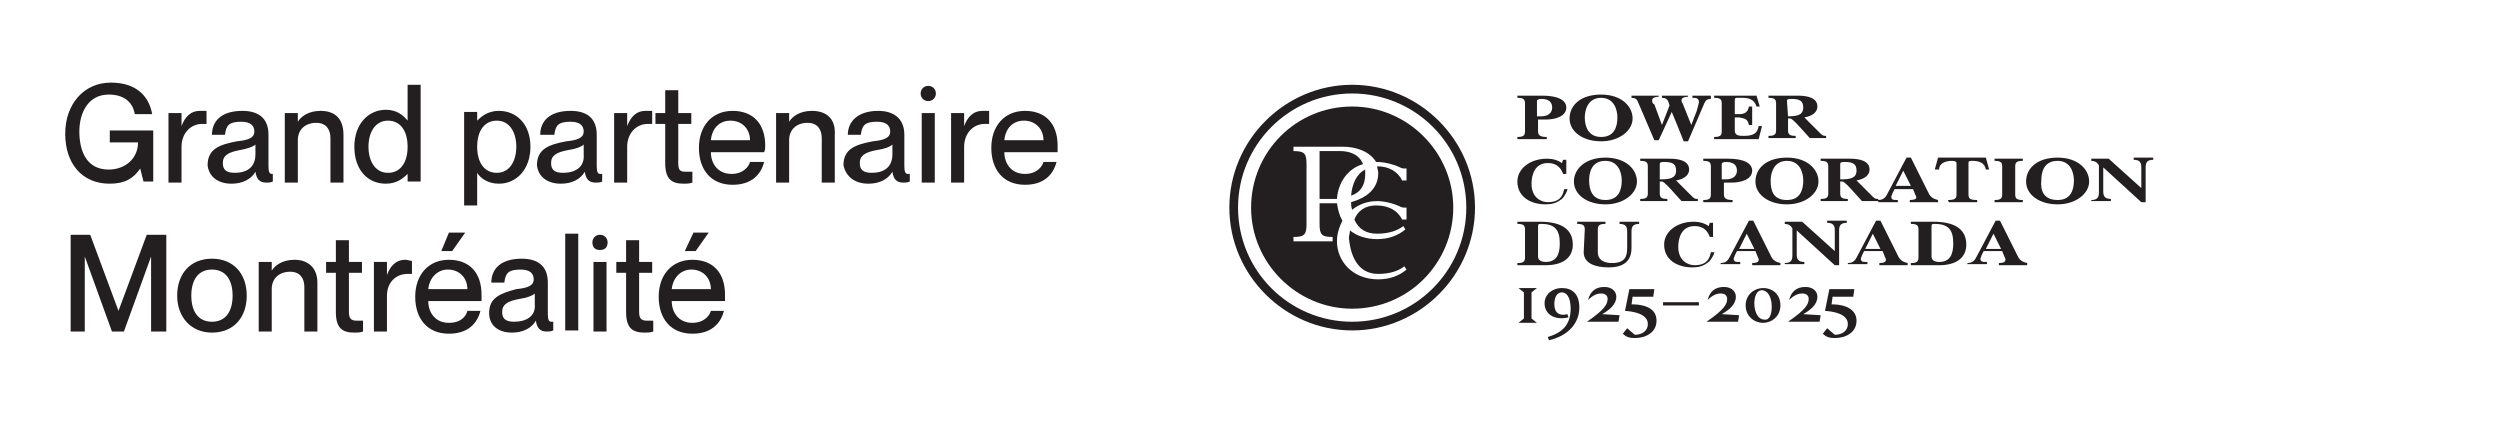
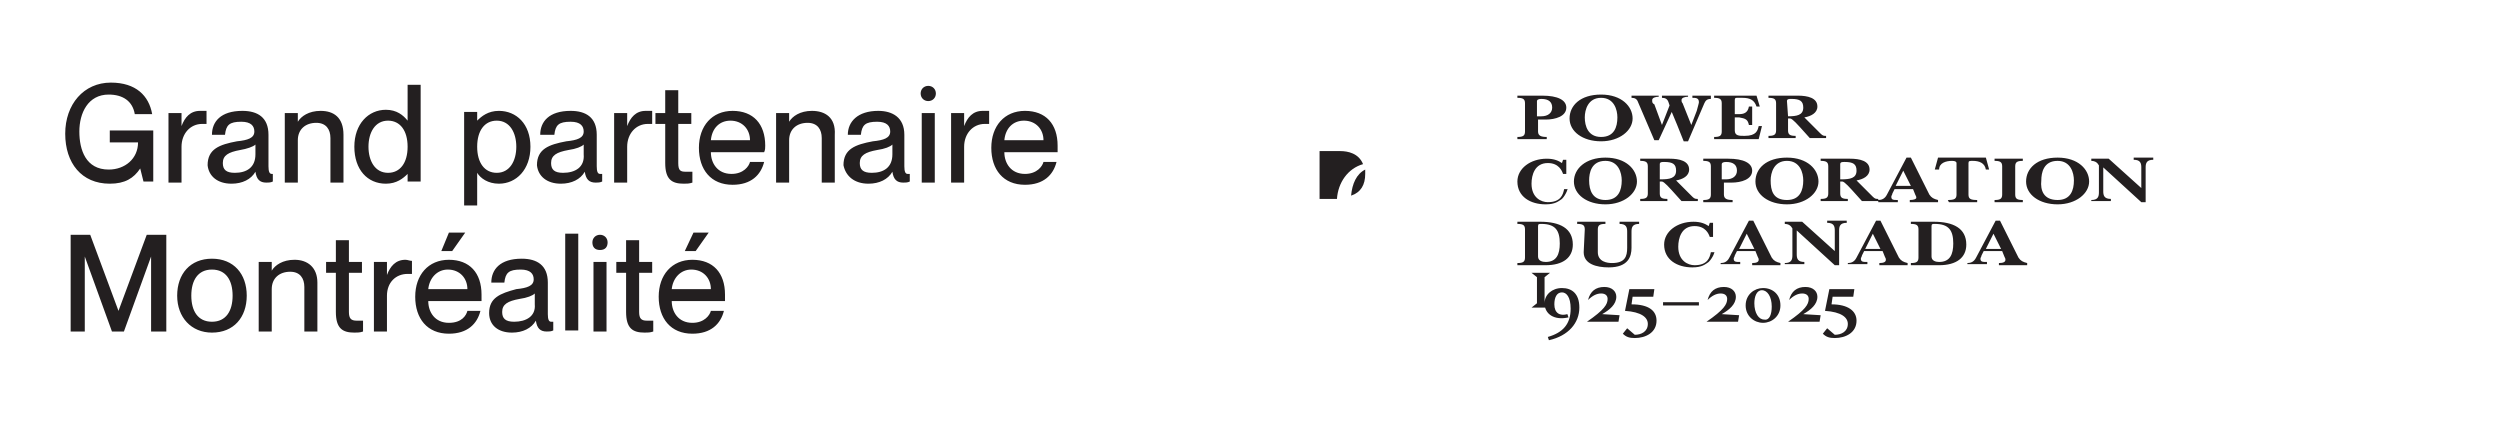
<svg xmlns="http://www.w3.org/2000/svg" version="1.1" id="uuid-3c6397fb-9994-458b-b01f-647ba5c8152b" x="0px" y="0px" viewBox="0 0 230 40" style="enable-background:new 0 0 230 40;" xml:space="preserve">
  <style type="text/css">
	.st0{fill:#231F20;}
</style>
  <path class="st0" d="M61.8,26.6c0.1-1,0.8-1.8,1.8-1.8c1.1,0,1.8,0.8,1.8,1.8H61.8z M66.7,27.1c0-2-1.1-3.2-3-3.2s-3.1,1.4-3.1,3.4  s1.1,3.4,3.1,3.4c1.7,0,2.6-0.9,2.9-2.1h-1.2c-0.1,0.4-0.6,1.1-1.7,1.1c-1.3,0-1.9-1-1.9-2h4.9C66.7,27.5,66.7,27.3,66.7,27.1   M63.8,21.4L63,23.1h1l1.2-1.7H63.8L63.8,21.4z M59.5,29.5c-0.5,0-0.7-0.2-0.7-0.8v-3.6H60v-1h-1.2v-2h-1.2v2h-0.9v1h0.9v3.6  c0,1.5,0.6,1.9,1.7,1.9c0.3,0,0.5,0,0.8-0.1v-1C59.8,29.5,59.7,29.5,59.5,29.5 M55.8,24.1h-1.2v6.4h1.2V24.1z M55.2,23  c0.5,0,0.7-0.3,0.7-0.7s-0.3-0.7-0.7-0.7s-0.7,0.3-0.7,0.7S54.7,23,55.2,23 M53.2,21.5h-1.2v8.9h1.2V21.5z M47.3,29.6  c-0.8,0-1.1-0.3-1.1-0.9c0-0.7,0.5-1,1.6-1.2c0.7-0.1,1.2-0.3,1.4-0.5V28C49.3,29.1,48.4,29.6,47.3,29.6 M47.1,30.6  c1,0,1.8-0.4,2.2-1.1h0c0.1,0.7,0.4,1,1,1c0.2,0,0.4,0,0.6-0.1v-0.8c-0.1,0-0.1,0-0.2,0c-0.2,0-0.3-0.2-0.3-0.7v-2.9  c0-1.6-1-2.2-2.4-2.2c-2,0-2.8,1-2.8,2.2h1.2c0.1-0.9,0.4-1.2,1.5-1.2c0.9,0,1.2,0.4,1.2,0.9c0,0.6-0.6,0.8-1.6,0.9  C46,27,45,27.4,45,28.8C45,29.9,45.8,30.6,47.1,30.6 M39.4,26.6c0.1-1,0.8-1.8,1.8-1.8c1.1,0,1.8,0.8,1.8,1.8H39.4z M44.3,27.1  c0-2-1.1-3.2-3-3.2s-3.1,1.4-3.1,3.4s1.1,3.4,3.1,3.4c1.7,0,2.6-0.9,2.9-2.1h-1.2c-0.1,0.4-0.5,1.1-1.7,1.1c-1.3,0-1.9-1-1.9-2h4.9  C44.3,27.5,44.3,27.3,44.3,27.1 M41.3,21.4l-0.7,1.7h1l1.2-1.7H41.3L41.3,21.4z M37.3,23.9c-0.9,0-1.4,0.6-1.7,1.4h0v-1.2h-1.2v6.4  h1.2v-3.3c0-1.2,0.8-2,1.9-2c0.2,0,0.3,0,0.4,0V24C37.7,24,37.5,23.9,37.3,23.9 M32.8,29.5c-0.5,0-0.7-0.2-0.7-0.8v-3.6h1.2v-1h-1.2  v-2h-1.2v2H30v1h0.9v3.6c0,1.5,0.6,1.9,1.7,1.9c0.3,0,0.5,0,0.8-0.1v-1C33.1,29.5,33,29.5,32.8,29.5 M27.1,23.9  c-1.1,0-1.8,0.5-2.1,1h0v-0.8h-1.2v6.4H25v-3.9c0-1,0.7-1.6,1.7-1.6c0.9,0,1.3,0.6,1.3,1.4v4.1h1.2V26  C29.2,24.6,28.3,23.9,27.1,23.9 M19.5,29.6c-1.3,0-1.9-1-1.9-2.4s0.6-2.4,1.9-2.4s1.9,1,1.9,2.4S20.8,29.6,19.5,29.6 M19.5,30.6  c2,0,3.2-1.4,3.2-3.4s-1.2-3.4-3.2-3.4s-3.2,1.4-3.2,3.4S17.6,30.6,19.5,30.6 M7.8,30.5v-6.9h0l2.5,6.9h1.1l2.5-6.9h0v6.9h1.4v-8.9  h-1.8l-2.6,7h0l-2.6-7H6.5v8.9H7.8L7.8,30.5z" />
  <path class="st0" d="M92.4,12.9c0.1-1.1,0.8-1.8,1.8-1.8c1.1,0,1.8,0.8,1.8,1.8H92.4z M97.3,13.4c0-2-1.1-3.2-3-3.2  s-3.1,1.4-3.1,3.4s1.1,3.4,3.1,3.4c1.7,0,2.6-0.9,2.9-2.1H96c-0.1,0.4-0.6,1.1-1.7,1.1c-1.3,0-1.9-1-1.9-2h4.9  C97.3,13.8,97.3,13.6,97.3,13.4 M90.4,10.2c-0.9,0-1.4,0.6-1.7,1.4h0v-1.2h-1.2v6.4h1.2v-3.3c0-1.2,0.8-2.1,1.9-2.1  c0.2,0,0.3,0,0.4,0v-1.2C90.8,10.2,90.6,10.2,90.4,10.2 M86,10.4h-1.2v6.4H86V10.4z M85.4,9.3c0.4,0,0.7-0.3,0.7-0.7  s-0.3-0.7-0.7-0.7s-0.7,0.3-0.7,0.7S85,9.3,85.4,9.3 M80.2,15.9c-0.8,0-1.1-0.3-1.1-0.9c0-0.7,0.5-1,1.6-1.2  c0.7-0.1,1.2-0.3,1.4-0.5v0.9C82.1,15.4,81.3,15.9,80.2,15.9 M79.9,16.9c1,0,1.8-0.4,2.2-1.1h0c0.1,0.7,0.4,1,1,1  c0.2,0,0.4,0,0.6-0.1V16c-0.1,0-0.1,0-0.2,0c-0.2,0-0.3-0.2-0.3-0.7v-2.9c0-1.6-1.1-2.2-2.4-2.2c-1.9,0-2.8,1-2.8,2.2h1.2  c0.1-0.9,0.4-1.2,1.5-1.2c0.9,0,1.2,0.4,1.2,0.9c0,0.6-0.6,0.8-1.6,0.9c-1.6,0.3-2.7,0.7-2.7,2.2C77.8,16.2,78.6,16.9,79.9,16.9   M74.7,10.2c-1.1,0-1.8,0.5-2.1,1h0v-0.8h-1.2v6.4h1.2v-3.9c0-1,0.7-1.6,1.7-1.6c0.9,0,1.3,0.6,1.3,1.4v4.1h1.2v-4.4  C76.9,10.8,75.9,10.2,74.7,10.2 M65.4,12.9c0.1-1.1,0.8-1.8,1.8-1.8c1.1,0,1.8,0.8,1.8,1.8H65.4z M70.4,13.4c0-2-1.1-3.2-3-3.2  s-3.1,1.4-3.1,3.4s1.1,3.4,3.1,3.4c1.7,0,2.6-0.9,2.9-2.1H69c-0.1,0.4-0.6,1.1-1.7,1.1c-1.3,0-1.9-1-1.9-2h4.9  C70.4,13.8,70.4,13.6,70.4,13.4 M63.1,15.8c-0.5,0-0.7-0.1-0.7-0.8v-3.6h1.2v-1h-1.2V8.3h-1.2v2.1h-0.9v1h0.9v3.6  c0,1.5,0.6,1.9,1.7,1.9c0.3,0,0.5,0,0.8-0.1v-1C63.4,15.8,63.3,15.8,63.1,15.8 M59.4,10.2c-0.9,0-1.4,0.6-1.7,1.4h0v-1.2h-1.2v6.4  h1.2v-3.3c0-1.2,0.8-2.1,1.9-2.1c0.2,0,0.3,0,0.4,0v-1.2C59.8,10.2,59.6,10.2,59.4,10.2 M51.8,15.9c-0.8,0-1.1-0.3-1.1-0.9  c0-0.7,0.5-1,1.6-1.2c0.7-0.1,1.2-0.3,1.4-0.5v0.9C53.8,15.4,52.9,15.9,51.8,15.9 M51.6,16.9c1,0,1.8-0.4,2.2-1.1h0  c0.1,0.7,0.4,1,1,1c0.2,0,0.4,0,0.6-0.1V16c-0.1,0-0.1,0-0.2,0c-0.2,0-0.3-0.2-0.3-0.7v-2.9c0-1.6-1-2.2-2.4-2.2c-2,0-2.8,1-2.8,2.2  H51c0.1-0.9,0.4-1.2,1.5-1.2c0.9,0,1.2,0.4,1.2,0.9c0,0.6-0.6,0.8-1.6,0.9c-1.6,0.3-2.7,0.7-2.7,2.2C49.5,16.2,50.3,16.9,51.6,16.9   M45.7,15.9c-1.1,0-1.8-0.9-1.8-2.4s0.7-2.4,1.8-2.4c1.2,0,1.8,1.1,1.8,2.4S46.9,15.9,45.7,15.9 M45.9,10.2c-1,0-1.6,0.5-2,0.9h0  v-0.8h-1.2v8.6h1.2v-3h0c0.3,0.5,1,1,2,1c1.6,0,2.9-1.3,2.9-3.4S47.5,10.2,45.9,10.2 M35.7,15.9c-1.2,0-1.8-1.1-1.8-2.4  s0.6-2.4,1.8-2.4c1.1,0,1.8,0.9,1.8,2.4S36.8,15.9,35.7,15.9 M37.5,11.1L37.5,11.1c-0.4-0.5-1-1-2-1c-1.6,0-2.9,1.3-2.9,3.4  s1.2,3.4,2.9,3.4c1,0,1.6-0.5,2-0.9h0v0.7h1.2V7.8h-1.2V11.1L37.5,11.1z M29.5,10.2c-1.1,0-1.8,0.5-2.1,1h0v-0.8h-1.2v6.4h1.2v-3.9  c0-1,0.7-1.6,1.7-1.6c0.9,0,1.3,0.6,1.3,1.4v4.1h1.2v-4.4C31.6,10.8,30.7,10.2,29.5,10.2 M21.6,15.9c-0.8,0-1.1-0.3-1.1-0.9  c0-0.7,0.5-1,1.6-1.2c0.6-0.1,1.2-0.3,1.4-0.5v0.9C23.5,15.4,22.7,15.9,21.6,15.9 M21.3,16.9c1,0,1.8-0.4,2.2-1.1h0  c0.1,0.7,0.4,1,1,1c0.2,0,0.4,0,0.6-0.1V16c-0.1,0-0.1,0-0.1,0c-0.2,0-0.3-0.2-0.3-0.7v-2.9c0-1.6-1-2.2-2.4-2.2c-2,0-2.8,1-2.8,2.2  h1.2c0.1-0.9,0.4-1.2,1.5-1.2c0.9,0,1.2,0.4,1.2,0.9c0,0.6-0.6,0.8-1.6,0.9c-1.6,0.3-2.7,0.7-2.7,2.2C19.2,16.2,20,16.9,21.3,16.9   M18.4,10.2c-0.9,0-1.4,0.6-1.7,1.4h0v-1.2h-1.2v6.4h1.2v-3.3c0-1.2,0.8-2.1,1.9-2.1c0.1,0,0.3,0,0.4,0v-1.2  C18.8,10.2,18.6,10.2,18.4,10.2 M10.1,16.9c1.4,0,2.2-0.5,2.8-1.4h0l0.3,1.2h0.9v-4.7h-4v1.1h2.6c0,1.5-1.2,2.5-2.7,2.5  c-2.1,0-2.7-1.8-2.7-3.5s0.8-3.4,2.7-3.4c1.3,0,2.2,0.6,2.4,1.8H14c-0.3-1.7-1.5-2.9-3.8-2.9C7.7,7.6,6,9.6,6,12.3  S7.5,16.9,10.1,16.9" />
  <g>
    <path class="st0" d="M156.5,8.8c-0.3,0-0.6,0-0.8,0V9c0.3,0,0.6,0,0.6,0.4c0,0.1-0.1,0.4-0.2,0.8l-0.5,1.3h0l-0.8-2   c-0.1-0.1-0.1-0.2-0.1-0.3c0-0.2,0.3-0.3,0.6-0.3V8.8c-0.4,0-0.8,0-1.2,0c-0.4,0-0.8,0-1.2,0V9c0.3,0,0.5,0.1,0.6,0.4l0.1,0.3   l-0.7,1.8h0l-0.7-1.9C152,9.5,152,9.4,152,9.2c0-0.2,0.3-0.3,0.6-0.3V8.8c-0.4,0-0.8,0-1.2,0c-0.4,0-0.9,0-1.3,0V9   c0.3,0,0.5,0.1,0.6,0.4l1.5,3.5h0.4l1.2-2.6l0,0l0.5,1.2l0.6,1.5h0.4l1.5-3.5c0.1-0.2,0.2-0.4,0.6-0.4V8.8   C157,8.8,156.7,8.8,156.5,8.8 M183.4,21.5l-0.7,1.4h1.4L183.4,21.5L183.4,21.5z M181,24.2c0.3,0,0.6-0.1,0.8-0.5l1.8-3.4h0.4   l1.7,3.4c0.2,0.3,0.4,0.4,0.8,0.5v0.2c-0.4,0-0.9,0-1.3,0c-0.6,0-1.1,0-1.3,0v-0.2c0.4,0,0.6-0.1,0.6-0.3c0-0.1,0-0.1-0.1-0.3   l-0.2-0.5h-1.7l-0.2,0.4c0,0.1-0.1,0.2-0.1,0.3c0,0.3,0.2,0.3,0.6,0.3v0.2c-0.1,0-0.5,0-0.9,0c-0.4,0-0.8,0-0.9,0L181,24.2   L181,24.2z M177.7,23.6c0,0.4,0.4,0.5,0.7,0.5c1,0,1.3-0.7,1.3-1.7c0-1.2-0.4-1.8-1.7-1.8c-0.2,0-0.3,0-0.3,0.2V23.6z M176.5,21.1   c0-0.4-0.2-0.5-0.7-0.5v-0.2c0.4,0,0.8,0,1.2,0c0.2,0,0.5,0,0.9,0c1.8,0,3,0.6,3,2.1c0,1.2-0.9,1.9-2.5,1.9c-0.5,0-1,0-1.4,0   c-0.4,0-0.8,0-1.2,0v-0.2c0.5,0,0.7-0.1,0.7-0.5V21.1L176.5,21.1z M172.3,21.5l-0.7,1.4h1.4L172.3,21.5L172.3,21.5z M170,24.2   c0.3,0,0.6-0.1,0.8-0.5l1.8-3.4h0.4l1.7,3.4c0.2,0.3,0.4,0.4,0.8,0.5v0.2c-0.4,0-0.9,0-1.3,0c-0.6,0-1.1,0-1.3,0v-0.2   c0.4,0,0.6-0.1,0.6-0.3c0-0.1,0-0.1-0.1-0.3l-0.2-0.5h-1.7l-0.2,0.4c0,0.1-0.1,0.2-0.1,0.3c0,0.3,0.2,0.3,0.6,0.3v0.2   c-0.1,0-0.5,0-0.9,0s-0.8,0-0.9,0L170,24.2L170,24.2z M164.2,24.2c0.6,0,0.7-0.3,0.7-0.7V21c0,0.1-0.1-0.4-0.7-0.4v-0.2   c0.3,0,0.5,0,0.8,0c0.3,0,0.5,0,0.8,0l3,2.7v-1.9c0-0.4-0.1-0.7-0.7-0.7v-0.2c0.3,0,0.6,0,0.9,0s0.6,0,0.9,0v0.2   c-0.6,0-0.7,0.3-0.7,0.7v3.2h-0.4l-3.5-3.2v2.2c0,0.4,0.1,0.7,0.7,0.7v0.2c-0.3,0-0.6,0-0.9,0c-0.3,0-0.6,0-0.9,0L164.2,24.2   L164.2,24.2z M160.7,21.5l-0.7,1.4h1.4L160.7,21.5L160.7,21.5z M158.3,24.2c0.3,0,0.6-0.1,0.8-0.5l1.8-3.4h0.4l1.7,3.4   c0.2,0.3,0.4,0.4,0.8,0.5v0.2c-0.4,0-0.9,0-1.3,0c-0.6,0-1.1,0-1.3,0v-0.2c0.4,0,0.6-0.1,0.6-0.3c0-0.1,0-0.1-0.1-0.3l-0.2-0.5   h-1.7l-0.2,0.4c0,0.1-0.1,0.2-0.1,0.3c0,0.3,0.2,0.3,0.6,0.3v0.2c-0.1,0-0.5,0-0.9,0c-0.4,0-0.8,0-0.9,0L158.3,24.2L158.3,24.2z    M192.4,18.4c0.6,0,0.7-0.3,0.7-0.7v-2.5c0,0.1-0.1-0.4-0.7-0.4v-0.2c0.3,0,0.5,0,0.8,0s0.5,0,0.8,0l3,2.7v-1.9   c0-0.4-0.1-0.7-0.7-0.7v-0.2c0.3,0,0.6,0,0.9,0s0.6,0,0.9,0v0.2c-0.6,0-0.7,0.3-0.7,0.7v3.2H197l-3.5-3.2v2.2   c0,0.4,0.1,0.7,0.7,0.7v0.2c-0.3,0-0.6,0-0.9,0c-0.3,0-0.6,0-0.9,0L192.4,18.4L192.4,18.4z M189.3,18.4c1.2,0,1.5-0.9,1.5-1.8   c0-0.7-0.3-1.8-1.5-1.8c-1.3,0-1.5,1.1-1.5,1.8C187.7,17.5,188,18.4,189.3,18.4 M189.3,14.5c1.9,0,2.9,1.1,2.9,2.2   s-1.2,2.1-2.9,2.1s-2.9-0.9-2.9-2.1S187.4,14.5,189.3,14.5 M183.5,18.4c0.5,0,0.7-0.1,0.7-0.5v-2.6c0-0.4-0.2-0.5-0.7-0.5v-0.2   c0.5,0,0.9,0,1.3,0s0.9,0,1.3,0v0.2c-0.5,0-0.7,0.1-0.7,0.5v2.6c0,0.4,0.2,0.5,0.7,0.5v0.2c-0.4,0-0.9,0-1.3,0s-0.9,0-1.3,0V18.4z    M179.2,18.4c0.6,0,0.8-0.1,0.8-0.5v-2.9c0-0.1-0.1-0.2-0.4-0.2c-0.6,0-1.2,0.2-1.2,0.8H178l0.3-1.1c0.8,0,1.4,0,2.2,0   c0.8,0,1.4,0,2.2,0l0.3,1.1h-0.3c-0.1-0.6-0.6-0.8-1.2-0.8c-0.3,0-0.4,0-0.4,0.2v2.9c0,0.4,0.2,0.5,0.8,0.5v0.2c-0.5,0-0.9,0-1.3,0   s-0.9,0-1.3,0L179.2,18.4L179.2,18.4z M175.1,15.7l-0.7,1.4h1.4L175.1,15.7L175.1,15.7z M172.8,18.4c0.3,0,0.6-0.1,0.8-0.5l1.8-3.4   h0.4l1.7,3.4c0.2,0.3,0.4,0.4,0.8,0.5v0.2c-0.4,0-0.9,0-1.3,0c-0.6,0-1.1,0-1.3,0v-0.2c0.4,0,0.6-0.1,0.6-0.2c0-0.1,0-0.1-0.1-0.3   l-0.2-0.5h-1.7l-0.2,0.4c0,0.1-0.1,0.2-0.1,0.3c0,0.3,0.2,0.3,0.6,0.3v0.2c-0.1,0-0.5,0-0.9,0s-0.8,0-0.9,0L172.8,18.4L172.8,18.4z    M169.4,16.5c0.8,0,1.4-0.1,1.4-0.8c0-0.6-0.3-0.8-1.1-0.8c-0.2,0-0.4,0-0.4,0.2V16.5z M168.2,15.3c0-0.4-0.2-0.5-0.7-0.5v-0.2   c0.5,0,0.9,0,1.3,0c0.5,0,0.9,0,1.4,0c0.9,0,1.8,0.2,1.8,1c0,0.6-0.6,0.9-1.2,1c0.2,0.2,0.4,0.4,0.6,0.6l0.9,0.9   c0.2,0.2,0.3,0.2,0.5,0.2v0.2c-0.5,0-1,0-1.5,0l-0.9-1c-0.1-0.1-0.7-0.8-0.9-0.8h-0.2v1.1c0,0.4,0.2,0.5,0.7,0.5v0.2   c-0.5,0-0.9,0-1.3,0c-0.4,0-0.8,0-1.2,0v-0.2c0.5,0,0.7-0.1,0.7-0.5L168.2,15.3L168.2,15.3z M164.4,18.4c1.2,0,1.5-0.9,1.5-1.8   c0-0.7-0.3-1.8-1.5-1.8s-1.5,1.1-1.5,1.8C162.9,17.5,163.1,18.4,164.4,18.4 M164.4,14.5c1.9,0,2.9,1.1,2.9,2.2s-1.2,2.1-2.9,2.1   s-2.9-0.9-2.9-2.1S162.5,14.5,164.4,14.5 M158.5,16.5h0.3c0.6,0,1-0.3,1-0.8c0-0.5-0.3-0.8-1-0.8c-0.3,0-0.4,0.1-0.4,0.2V16.5   L158.5,16.5z M156.7,18.4c0.5,0,0.7-0.1,0.7-0.5v-2.6c0-0.4-0.2-0.5-0.7-0.5v-0.2c0.3,0,0.7,0,1,0s0.7,0,1.3,0   c1.4,0,2.2,0.4,2.2,1.1c0,0.8-1,1.1-1.9,1.1h-0.7v1.1c0,0.4,0.3,0.5,0.8,0.5v0.2c-0.4,0-0.8,0-1.4,0c-0.6,0-1.1,0-1.3,0L156.7,18.4   L156.7,18.4z M152.8,16.5c0.8,0,1.4-0.1,1.4-0.8c0-0.6-0.3-0.8-1.1-0.8c-0.2,0-0.4,0-0.4,0.2V16.5z M151.6,15.3   c0-0.4-0.2-0.5-0.7-0.5v-0.2c0.5,0,0.9,0,1.3,0c0.5,0,0.9,0,1.4,0c0.9,0,1.8,0.2,1.8,1c0,0.6-0.6,0.9-1.2,1   c0.2,0.2,0.4,0.4,0.6,0.6l0.9,0.9c0.2,0.2,0.3,0.2,0.5,0.2v0.2c-0.5,0-1,0-1.5,0l-0.9-1c-0.1-0.1-0.7-0.8-0.9-0.8h-0.2v1.1   c0,0.4,0.2,0.5,0.7,0.5v0.2c-0.5,0-0.9,0-1.3,0c-0.4,0-0.8,0-1.2,0v-0.2c0.5,0,0.7-0.1,0.7-0.5L151.6,15.3L151.6,15.3z M147.7,18.4   c1.2,0,1.5-0.9,1.5-1.8c0-0.7-0.3-1.8-1.5-1.8c-1.3,0-1.5,1.1-1.5,1.8C146.2,17.5,146.5,18.4,147.7,18.4 M147.7,14.5   c1.9,0,2.9,1.1,2.9,2.2s-1.2,2.1-2.9,2.1c-1.7,0-2.9-0.9-2.9-2.1S145.9,14.5,147.7,14.5 M157.2,24.1c-0.3,0.2-0.6,0.5-1.5,0.5   c-1.4,0-2.6-0.7-2.6-2.1c0-1.2,1.2-2.1,2.7-2.1c0.7,0,1.1,0.2,1.4,0.4l0.1-0.3h0.3l0,1.3h-0.3c-0.1-0.3-0.4-1-1.4-1   c-1.2,0-1.5,1.1-1.5,1.9c0,1.3,0.9,1.7,1.5,1.7c1.2,0,1.4-0.7,1.5-1.2h0.3C157.8,23.1,157.6,23.7,157.2,24.1 M143.7,18.3   c-0.3,0.2-0.6,0.5-1.5,0.5c-1.4,0-2.6-0.7-2.6-2.1c0-1.2,1.2-2.1,2.7-2.1c0.7,0,1.1,0.2,1.4,0.4l0.1-0.3h0.3l0,1.3h-0.3   c-0.1-0.3-0.4-1-1.4-1c-1.2,0-1.5,1.1-1.5,1.9c0,1.3,0.9,1.7,1.5,1.7c1.2,0,1.4-0.7,1.5-1.2h0.3C144.3,17.2,144.1,17.9,143.7,18.3    M164.5,10.7c0.8,0,1.4-0.1,1.4-0.8c0-0.6-0.3-0.8-1.1-0.8c-0.2,0-0.4,0-0.4,0.2L164.5,10.7L164.5,10.7z M163.4,9.5   c0-0.4-0.2-0.5-0.7-0.5V8.8c0.5,0,0.9,0,1.3,0c0.5,0,0.9,0,1.4,0c0.9,0,1.8,0.2,1.8,1c0,0.6-0.6,0.9-1.2,1c0.2,0.2,0.4,0.4,0.6,0.6   l0.9,0.9c0.2,0.2,0.3,0.2,0.5,0.2v0.2c-0.5,0-1,0-1.5,0l-0.9-1c-0.1-0.1-0.7-0.8-0.9-0.8h-0.2v1.1c0,0.4,0.2,0.5,0.7,0.5v0.2   c-0.5,0-0.9,0-1.3,0c-0.4,0-0.8,0-1.2,0v-0.2c0.5,0,0.7-0.1,0.7-0.5L163.4,9.5L163.4,9.5z M157.7,12.6c0.5,0,0.7-0.1,0.7-0.5V9.5   c0-0.4-0.2-0.5-0.7-0.5V8.8c0.5,0,1.2,0,2.1,0c0.8,0,1.3,0,1.8,0l0.3,1h-0.3C161.4,9.2,161,9,160.3,9h-0.5c-0.1,0-0.2,0-0.2,0.2   v1.3c0,0,0.4,0,0.4,0c0.4,0,0.8-0.1,0.9-0.7h0.3c0,0.2,0,0.5,0,0.9s0,0.6,0,0.8h-0.3c-0.1-0.5-0.3-0.6-0.9-0.7c0,0-0.4,0-0.4,0V12   c0,0.5,0.4,0.5,0.9,0.5c1.1,0,1.2-0.5,1.3-0.9h0.3l-0.3,1.2c-0.4,0-1,0-1.9,0c-0.9,0-1.6,0-2.2,0L157.7,12.6L157.7,12.6z    M147.3,12.6c1.2,0,1.5-0.9,1.5-1.8c0-0.7-0.3-1.8-1.5-1.8s-1.5,1.1-1.5,1.8C145.8,11.6,146.1,12.6,147.3,12.6 M147.3,8.7   c1.9,0,2.9,1.1,2.9,2.2s-1.2,2.1-2.9,2.1s-2.9-0.9-2.9-2.1S145.4,8.7,147.3,8.7 M141.5,10.7h0.3c0.6,0,1-0.3,1-0.8   c0-0.5-0.3-0.8-1-0.8c-0.3,0-0.4,0.1-0.4,0.2V10.7L141.5,10.7z M139.6,12.6c0.5,0,0.7-0.1,0.7-0.5V9.5c0-0.4-0.2-0.5-0.7-0.5V8.8   c0.3,0,0.7,0,1,0c0.3,0,0.7,0,1.3,0c1.4,0,2.2,0.4,2.2,1.1c0,0.8-1,1.1-1.9,1.1h-0.7v1.1c0,0.4,0.3,0.5,0.8,0.5v0.2   c-0.4,0-0.8,0-1.4,0c-0.6,0-1,0-1.3,0L139.6,12.6L139.6,12.6z M145.8,21.1c0-0.4-0.2-0.5-0.7-0.5v-0.2c0.5,0,0.9,0,1.3,0   s0.9,0,1.3,0v0.2c-0.5,0-0.7,0.1-0.7,0.5v2.1c0,0.9,0.9,1,1.3,1c1.2,0,1.4-0.6,1.4-1.4v-1.5c0-0.4-0.1-0.7-0.7-0.7v-0.2   c0.3,0,0.6,0,0.9,0s0.6,0,0.9,0v0.2c-0.6,0-0.7,0.3-0.7,0.7v1.5c0,0.8-0.3,1.8-2.1,1.8c-1.1,0-2.3-0.3-2.3-1.4L145.8,21.1   L145.8,21.1z M141.5,23.6c0,0.4,0.4,0.5,0.7,0.5c1,0,1.3-0.7,1.3-1.7c0-1.2-0.4-1.8-1.7-1.8c-0.2,0-0.3,0-0.3,0.2V23.6L141.5,23.6z    M140.3,21.1c0-0.4-0.2-0.5-0.7-0.5v-0.2c0.4,0,0.8,0,1.2,0c0.2,0,0.5,0,0.9,0c1.8,0,3,0.6,3,2.1c0,1.2-0.9,1.9-2.5,1.9   c-0.5,0-1,0-1.4,0c-0.4,0-0.8,0-1.2,0v-0.2c0.5,0,0.7-0.1,0.7-0.5L140.3,21.1L140.3,21.1z" />
-     <path class="st0" d="M170.8,29.5c0,1.1-1,1.6-2,1.6c-0.5,0-0.8-0.1-1.1-0.4l0.4-0.5l0.7,0.6c0.6,0,1.2-0.3,1.2-1   c0-0.6-0.6-1.1-2.1-1.2l0.4-2h2.3l-0.1,0.7h-1.9l-0.1,0.7C170,28,170.8,28.6,170.8,29.5 M167.5,29l-0.1,0.6h-2.9   c1.6-1.1,1.9-1.6,1.9-2.1c0-0.3-0.2-0.5-0.6-0.5c-0.4,0-0.8,0.2-1.2,0.6l0,0c0.2-0.8,0.7-1.2,1.5-1.2c0.7,0,1.1,0.4,1.1,0.9   c0,0.7-0.6,1.2-1.3,1.6L167.5,29L167.5,29z M163,28.2c0-0.9-0.4-1.5-0.9-1.5c-0.5,0-0.7,0.6-0.7,1.2c0,0.9,0.4,1.5,0.9,1.5   C162.8,29.5,163,28.9,163,28.2 M160.6,28.1c0-1,0.8-1.6,1.6-1.6c0.9,0,1.6,0.6,1.6,1.6c0,1-0.8,1.6-1.6,1.6S160.6,29.1,160.6,28.1    M160,29l-0.1,0.6h-2.9c1.6-1.1,1.9-1.6,1.9-2.1c0-0.3-0.2-0.5-0.6-0.5c-0.4,0-0.8,0.2-1.2,0.6l0,0c0.2-0.8,0.7-1.2,1.5-1.2   c0.7,0,1.1,0.4,1.1,0.9c0,0.7-0.6,1.2-1.3,1.6L160,29L160,29z M156.3,28.1H153v-0.3h3.3V28.1z M152.4,29.5c0,1.1-1,1.6-2,1.6   c-0.5,0-0.8-0.1-1.1-0.4l0.4-0.5l0.7,0.6c0.6,0,1.2-0.3,1.2-1c0-0.6-0.6-1.1-2.1-1.2l0.4-2h2.3l-0.1,0.7h-1.9l-0.1,0.7   C151.7,28,152.4,28.6,152.4,29.5 M149,29l-0.1,0.6H146c1.6-1.1,1.9-1.6,1.9-2.1c0-0.3-0.2-0.5-0.6-0.5c-0.4,0-0.8,0.2-1.2,0.6l0,0   c0.2-0.8,0.7-1.2,1.5-1.2c0.7,0,1.1,0.4,1.1,0.9c0,0.7-0.6,1.2-1.3,1.6L149,29L149,29z M142.1,27.9c0-0.8,0.7-1.4,1.6-1.4   c0.9,0,1.6,0.5,1.6,1.8c0,1.4-1,2.6-2.8,3l-0.1-0.3c1.4-0.4,2.1-1.2,2.1-2.6c0-1.1-0.4-1.5-0.8-1.5c-0.5,0-0.7,0.5-0.7,1.1   c0,0.8,0.5,1.1,1.2,0.9l0.1,0.3C143,29.5,142.1,28.9,142.1,27.9 M140.9,29.3l0.5,0.4h-1.7l0.5-0.4v-2.4l-0.5-0.4h1.7l-0.5,0.4V29.3   z" />
-     <path class="st0" d="M124.4,29.6c-5.8,0-10.5-4.7-10.5-10.5s4.7-10.5,10.5-10.5c5.8,0,10.5,4.7,10.5,10.5S130.2,29.6,124.4,29.6    M124.4,7.8c-6.2,0-11.3,5.1-11.3,11.3s5.1,11.3,11.3,11.3s11.3-5.1,11.3-11.3S130.6,7.8,124.4,7.8" />
+     <path class="st0" d="M170.8,29.5c0,1.1-1,1.6-2,1.6c-0.5,0-0.8-0.1-1.1-0.4l0.4-0.5l0.7,0.6c0.6,0,1.2-0.3,1.2-1   c0-0.6-0.6-1.1-2.1-1.2l0.4-2h2.3l-0.1,0.7h-1.9l-0.1,0.7C170,28,170.8,28.6,170.8,29.5 M167.5,29l-0.1,0.6h-2.9   c1.6-1.1,1.9-1.6,1.9-2.1c0-0.3-0.2-0.5-0.6-0.5c-0.4,0-0.8,0.2-1.2,0.6l0,0c0.2-0.8,0.7-1.2,1.5-1.2c0.7,0,1.1,0.4,1.1,0.9   c0,0.7-0.6,1.2-1.3,1.6L167.5,29L167.5,29z M163,28.2c0-0.9-0.4-1.5-0.9-1.5c-0.5,0-0.7,0.6-0.7,1.2c0,0.9,0.4,1.5,0.9,1.5   C162.8,29.5,163,28.9,163,28.2 M160.6,28.1c0-1,0.8-1.6,1.6-1.6c0.9,0,1.6,0.6,1.6,1.6c0,1-0.8,1.6-1.6,1.6S160.6,29.1,160.6,28.1    M160,29l-0.1,0.6h-2.9c1.6-1.1,1.9-1.6,1.9-2.1c0-0.3-0.2-0.5-0.6-0.5c-0.4,0-0.8,0.2-1.2,0.6l0,0c0.2-0.8,0.7-1.2,1.5-1.2   c0.7,0,1.1,0.4,1.1,0.9c0,0.7-0.6,1.2-1.3,1.6L160,29L160,29z M156.3,28.1H153v-0.3h3.3V28.1z M152.4,29.5c0,1.1-1,1.6-2,1.6   c-0.5,0-0.8-0.1-1.1-0.4l0.4-0.5l0.7,0.6c0.6,0,1.2-0.3,1.2-1c0-0.6-0.6-1.1-2.1-1.2l0.4-2h2.3l-0.1,0.7h-1.9l-0.1,0.7   C151.7,28,152.4,28.6,152.4,29.5 M149,29l-0.1,0.6H146c1.6-1.1,1.9-1.6,1.9-2.1c0-0.3-0.2-0.5-0.6-0.5c-0.4,0-0.8,0.2-1.2,0.6l0,0   c0.2-0.8,0.7-1.2,1.5-1.2c0.7,0,1.1,0.4,1.1,0.9c0,0.7-0.6,1.2-1.3,1.6L149,29L149,29z M142.1,27.9c0-0.8,0.7-1.4,1.6-1.4   c0.9,0,1.6,0.5,1.6,1.8c0,1.4-1,2.6-2.8,3l-0.1-0.3c1.4-0.4,2.1-1.2,2.1-2.6c0-1.1-0.4-1.5-0.8-1.5c-0.5,0-0.7,0.5-0.7,1.1   c0,0.8,0.5,1.1,1.2,0.9l0.1,0.3C143,29.5,142.1,28.9,142.1,27.9 l0.5,0.4h-1.7l0.5-0.4v-2.4l-0.5-0.4h1.7l-0.5,0.4V29.3   z" />
    <path class="st0" d="M124.3,18c0.9-0.3,1.3-1,1.3-2c0-0.1,0-0.3,0-0.4C124.8,16,124.4,16.9,124.3,18" />
    <path class="st0" d="M123.3,13.9h-1.9v4.4h1.3c0.1,0,0.2,0,0.3,0c0.1-1.5,1-2.8,2.4-3.2C125,14.1,124,13.9,123.3,13.9" />
-     <path class="st0" d="M126.8,25.2c1.1,0,1.9-0.3,2.4-0.7l0.2,0.3c-0.7,0.6-1.6,0.9-2.6,0.9c-2.4,0-3.8-1.7-3.8-3.5   c0-0.7,0.2-1.3,0.5-1.9c-0.3-0.5-0.4-1-0.5-1.6c-0.1,0-0.2,0-0.3,0h-1.3v1.9c0,1,0.2,1.2,1.2,1.2v0.4h-3.6v-0.4   c1,0,1.2-0.2,1.2-1.2v-5.5c0-1-0.2-1.2-1.2-1.2v-0.4h4.6c1.1,0,2.4,0.4,3,1.4c0,0,0.1,0,0.1,0c0.6,0,1.5,0.2,2.1,0.5   c0.2,0.1,0.3,0.1,0.4,0.1c0.2,0,0.2,0,0.2,0l0,1.1H129c-0.4-0.8-1.2-1.3-2.3-1.3c0,0.2,0.1,0.4,0.1,0.6c0,1.5-1.1,2.3-2.5,2.7   c0,0.2,0,0.4,0.1,0.7c0.6-0.5,1.4-0.8,2.3-0.8c0.6,0,1.5,0.2,2.1,0.5c0.2,0.1,0.3,0.1,0.4,0.1c0.2,0,0.2,0,0.2,0l0,1.1H129   c-0.4-0.8-1.2-1.3-2.4-1.3c-1,0-1.7,0.5-2,1.3c0.4,0.9,1.1,1.3,2.1,1.3c1.1,0,1.9-0.3,2.4-0.7l0.2,0.3c-0.7,0.6-1.6,0.9-2.6,0.9   c-1,0-1.9-0.3-2.5-0.8c0,0.2-0.1,0.5-0.1,0.7C124.3,24,125.2,25.2,126.8,25.2 M124.4,9.8c-5.2,0-9.3,4.2-9.3,9.3s4.2,9.3,9.3,9.3   c5.2,0,9.3-4.2,9.3-9.3S129.5,9.8,124.4,9.8" />
  </g>
</svg>